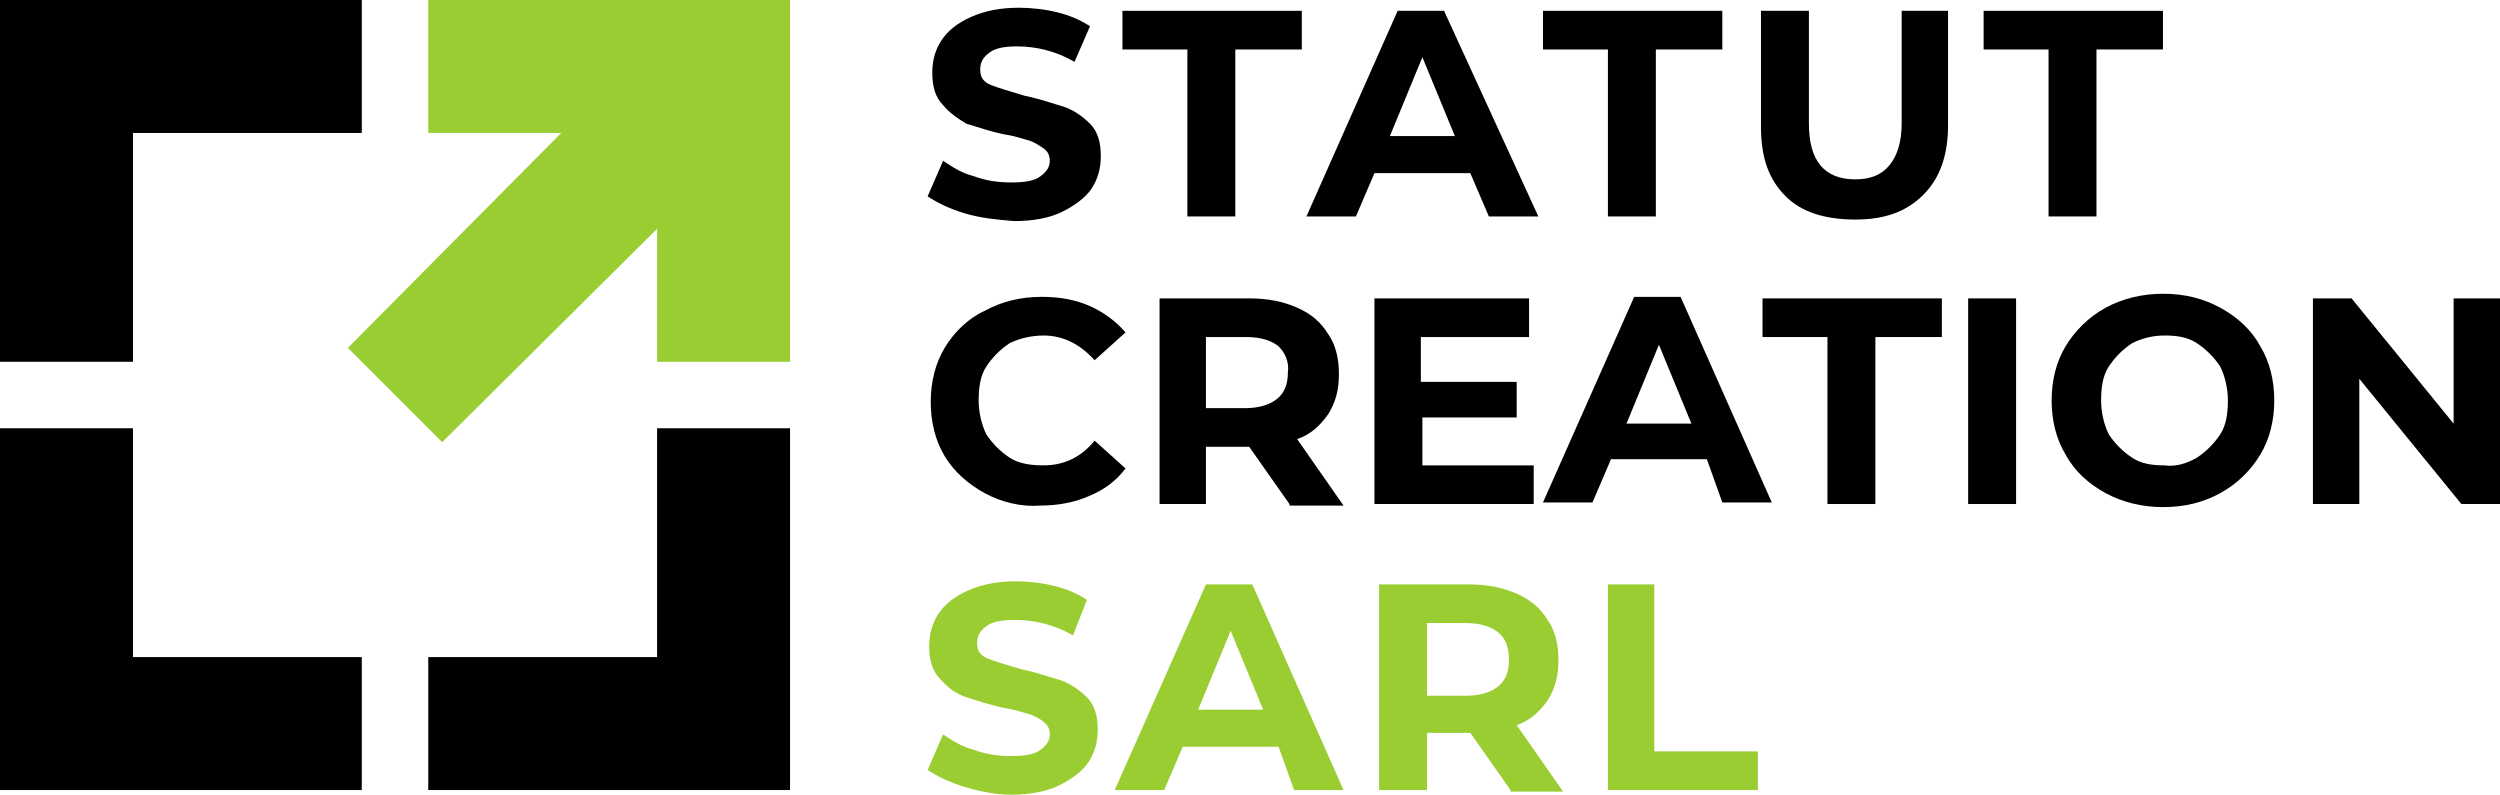
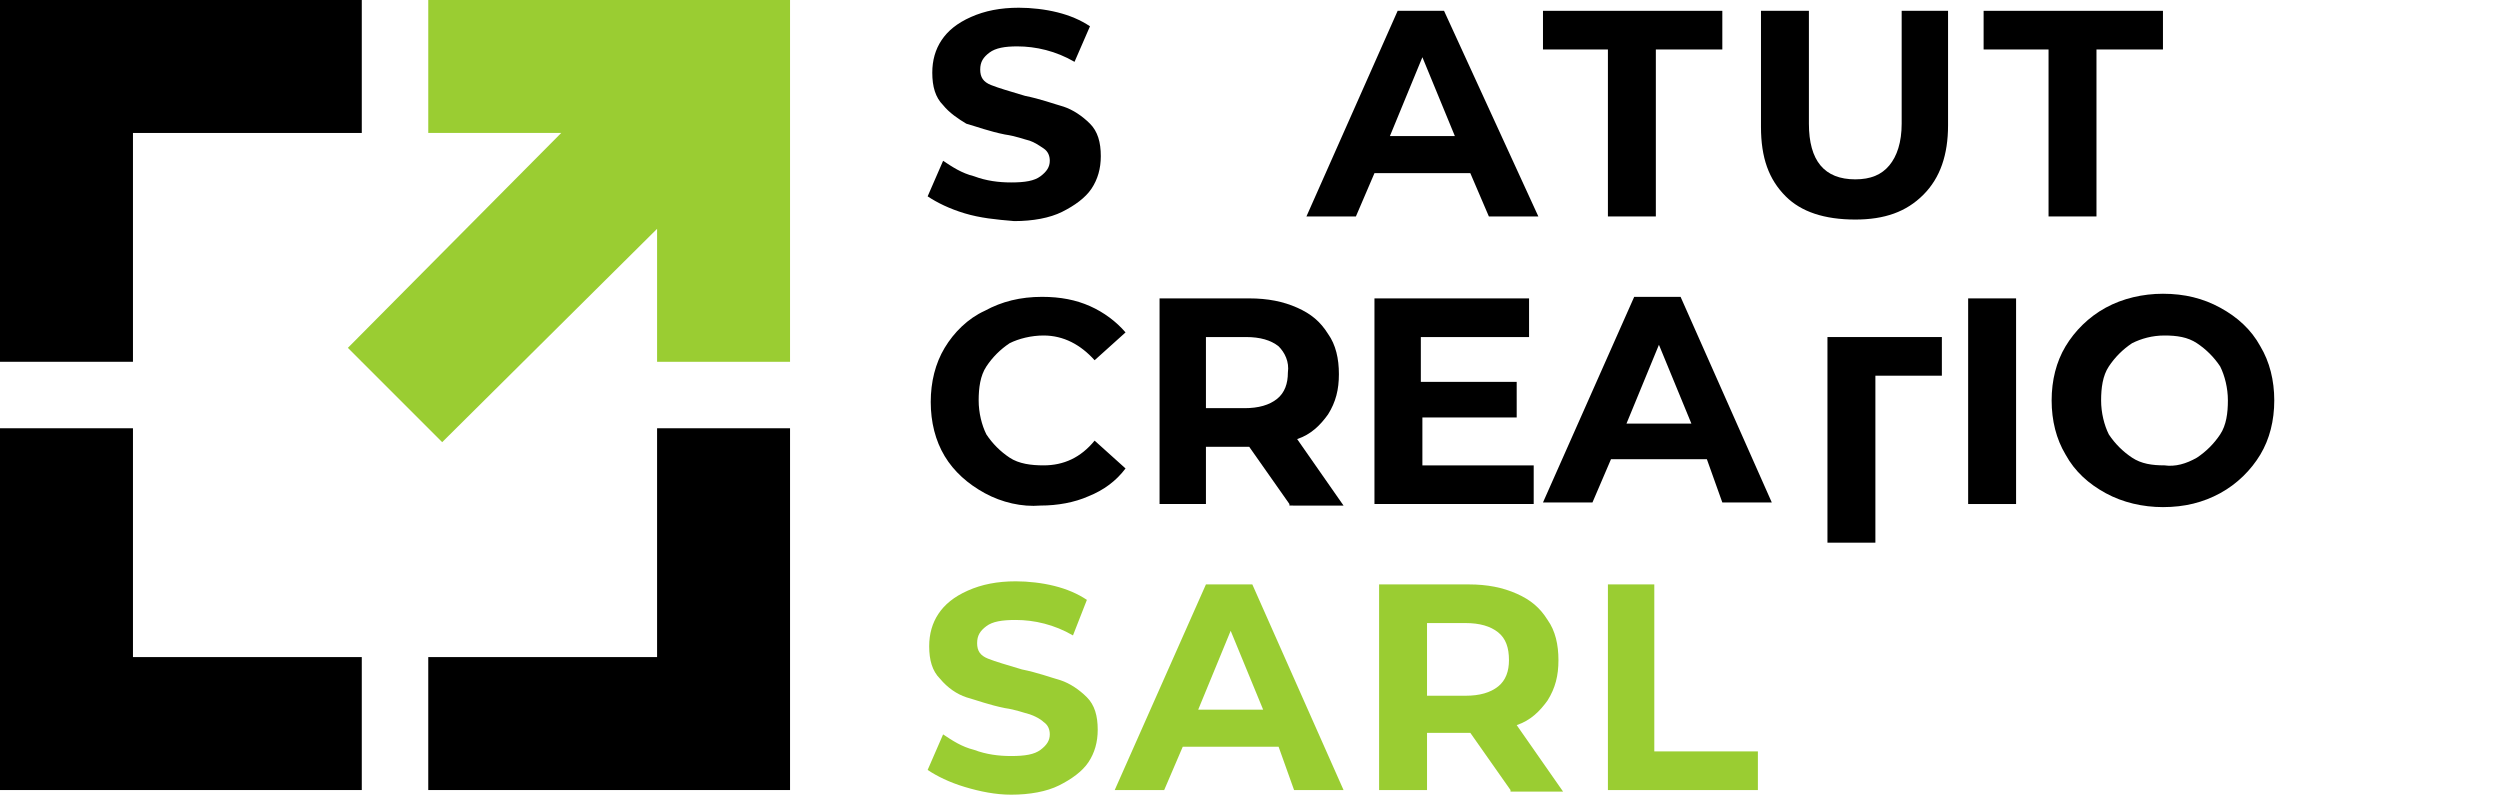
<svg xmlns="http://www.w3.org/2000/svg" version="1.1" id="Layer_1" x="0px" y="0px" width="161.7px" height="51.4px" viewBox="0 0 161.7 51.4" style="enable-background:new 0 0 161.7 51.4;" xml:space="preserve">
  <style type="text/css">
	.st0{fill:#9ACD32;}
	.st1{fill-rule:evenodd;clip-rule:evenodd;}
	.st2{fill-rule:evenodd;clip-rule:evenodd;fill:#9ACD32;}
</style>
  <g>
    <path d="M62.4,13.8c-1-0.3-1.8-0.7-2.4-1.1l1-2.3c0.6,0.4,1.2,0.8,2,1c0.8,0.3,1.6,0.4,2.4,0.4c0.9,0,1.5-0.1,1.9-0.4   c0.4-0.3,0.6-0.6,0.6-1c0-0.3-0.1-0.6-0.4-0.8s-0.6-0.4-0.9-0.5c-0.4-0.1-0.9-0.3-1.6-0.4c-1-0.2-1.8-0.5-2.5-0.7   C62,7.7,61.4,7.3,61,6.8c-0.5-0.5-0.7-1.2-0.7-2.1c0-0.8,0.2-1.5,0.6-2.1c0.4-0.6,1-1.1,1.9-1.5s1.9-0.6,3.1-0.6   c0.8,0,1.7,0.1,2.5,0.3c0.8,0.2,1.5,0.5,2.1,0.9L69.5,4c-1.2-0.7-2.5-1-3.7-1C65,3,64.4,3.1,64,3.4c-0.4,0.3-0.6,0.6-0.6,1.1   c0,0.5,0.2,0.8,0.7,1c0.5,0.2,1.2,0.4,2.2,0.7c1,0.2,1.8,0.5,2.5,0.7c0.6,0.2,1.2,0.6,1.7,1.1c0.5,0.5,0.7,1.2,0.7,2.1   c0,0.8-0.2,1.5-0.6,2.1c-0.4,0.6-1.1,1.1-1.9,1.5c-0.8,0.4-1.9,0.6-3.1,0.6C64.4,14.2,63.4,14.1,62.4,13.8z" />
-     <path d="M76.9,3.2h-4.3V0.7h11.6v2.5h-4.3V14h-3.1V3.2z" />
    <path d="M95.1,11.2h-6.2L87.7,14h-3.2l5.9-13.3h3L99.5,14h-3.2L95.1,11.2z M94.1,8.8L92,3.7l-2.1,5.1H94.1z" />
    <path d="M104.1,3.2h-4.3V0.7h11.6v2.5h-4.3V14h-3.1V3.2z" />
    <path d="M115.5,12.7c-1.1-1.1-1.6-2.5-1.6-4.5V0.7h3.1v7.3c0,2.4,1,3.6,3,3.6c1,0,1.7-0.3,2.2-0.9c0.5-0.6,0.8-1.5,0.8-2.7V0.7h3   v7.4c0,1.9-0.5,3.4-1.6,4.5c-1.1,1.1-2.5,1.6-4.4,1.6C118,14.2,116.5,13.7,115.5,12.7z" />
    <path d="M132.6,3.2h-4.3V0.7h11.6v2.5h-4.3V14h-3.1V3.2z" />
    <path d="M63.7,31.9c-1.1-0.6-2-1.4-2.6-2.4c-0.6-1-0.9-2.2-0.9-3.5s0.3-2.5,0.9-3.5c0.6-1,1.5-1.9,2.6-2.4c1.1-0.6,2.3-0.9,3.7-0.9   c1.2,0,2.2,0.2,3.1,0.6c0.9,0.4,1.7,1,2.3,1.7l-2,1.8c-0.9-1-2-1.6-3.3-1.6c-0.8,0-1.6,0.2-2.2,0.5c-0.6,0.4-1.1,0.9-1.5,1.5   c-0.4,0.6-0.5,1.4-0.5,2.2s0.2,1.6,0.5,2.2c0.4,0.6,0.9,1.1,1.5,1.5c0.6,0.4,1.4,0.5,2.2,0.5c1.3,0,2.4-0.5,3.3-1.6l2,1.8   c-0.6,0.8-1.4,1.4-2.4,1.8c-0.9,0.4-2,0.6-3.1,0.6C66.1,32.8,64.8,32.5,63.7,31.9z" />
    <path d="M83.4,32.6l-2.6-3.7h-0.2H78v3.7H75V19.3h5.8c1.2,0,2.2,0.2,3.1,0.6s1.5,0.9,2,1.7c0.5,0.7,0.7,1.6,0.7,2.6   c0,1-0.2,1.8-0.7,2.6c-0.5,0.7-1.1,1.3-2,1.6l3,4.3H83.4z M82.7,22.4c-0.5-0.4-1.2-0.6-2.1-0.6H78v4.6h2.5c0.9,0,1.6-0.2,2.1-0.6   c0.5-0.4,0.7-1,0.7-1.7C83.4,23.4,83.1,22.8,82.7,22.4z" />
    <path d="M99.2,30.1v2.5H88.9V19.3h10v2.5h-7v2.9h6.2V27H92v3.1H99.2z" />
    <path d="M110.4,29.7h-6.2l-1.2,2.8h-3.2l5.9-13.3h3l5.9,13.3h-3.2L110.4,29.7z M109.4,27.4l-2.1-5.1l-2.1,5.1H109.4z" />
-     <path d="M118.3,21.8H114v-2.5h11.6v2.5h-4.3v10.8h-3.1V21.8z" />
+     <path d="M118.3,21.8H114h11.6v2.5h-4.3v10.8h-3.1V21.8z" />
    <path d="M127.3,19.3h3.1v13.3h-3.1V19.3z" />
    <path d="M136.2,31.9c-1.1-0.6-2-1.4-2.6-2.5c-0.6-1-0.9-2.2-0.9-3.5c0-1.3,0.3-2.5,0.9-3.5c0.6-1,1.5-1.9,2.6-2.5   c1.1-0.6,2.4-0.9,3.7-0.9c1.4,0,2.6,0.3,3.7,0.9c1.1,0.6,2,1.4,2.6,2.5c0.6,1,0.9,2.2,0.9,3.5c0,1.3-0.3,2.5-0.9,3.5   c-0.6,1-1.5,1.9-2.6,2.5c-1.1,0.6-2.3,0.9-3.7,0.9C138.6,32.8,137.3,32.5,136.2,31.9z M142.1,29.6c0.6-0.4,1.1-0.9,1.5-1.5   c0.4-0.6,0.5-1.4,0.5-2.2s-0.2-1.6-0.5-2.2c-0.4-0.6-0.9-1.1-1.5-1.5c-0.6-0.4-1.3-0.5-2.1-0.5c-0.8,0-1.5,0.2-2.1,0.5   c-0.6,0.4-1.1,0.9-1.5,1.5c-0.4,0.6-0.5,1.4-0.5,2.2s0.2,1.6,0.5,2.2c0.4,0.6,0.9,1.1,1.5,1.5c0.6,0.4,1.3,0.5,2.1,0.5   C140.7,30.2,141.4,30,142.1,29.6z" />
-     <path d="M161.7,19.3v13.3h-2.5l-6.6-8.1v8.1h-3V19.3h2.5l6.6,8.1v-8.1H161.7z" />
    <path class="st0" d="M62.4,50.9c-1-0.3-1.8-0.7-2.4-1.1l1-2.3c0.6,0.4,1.2,0.8,2,1c0.8,0.3,1.6,0.4,2.4,0.4c0.9,0,1.5-0.1,1.9-0.4   c0.4-0.3,0.6-0.6,0.6-1c0-0.3-0.1-0.6-0.4-0.8c-0.2-0.2-0.6-0.4-0.9-0.5c-0.4-0.1-0.9-0.3-1.6-0.4c-1-0.2-1.8-0.5-2.5-0.7   c-0.6-0.2-1.2-0.6-1.7-1.2c-0.5-0.5-0.7-1.2-0.7-2.1c0-0.8,0.2-1.5,0.6-2.1c0.4-0.6,1-1.1,1.9-1.5s1.9-0.6,3.1-0.6   c0.8,0,1.7,0.1,2.5,0.3c0.8,0.2,1.5,0.5,2.1,0.9l-0.9,2.3c-1.2-0.7-2.5-1-3.7-1c-0.9,0-1.5,0.1-1.9,0.4c-0.4,0.3-0.6,0.6-0.6,1.1   c0,0.5,0.2,0.8,0.7,1c0.5,0.2,1.2,0.4,2.2,0.7c1,0.2,1.8,0.5,2.5,0.7c0.6,0.2,1.2,0.6,1.7,1.1c0.5,0.5,0.7,1.2,0.7,2.1   c0,0.8-0.2,1.5-0.6,2.1c-0.4,0.6-1.1,1.1-1.9,1.5c-0.8,0.4-1.9,0.6-3.1,0.6C64.4,51.4,63.4,51.2,62.4,50.9z" />
    <path class="st0" d="M82.7,48.3h-6.2l-1.2,2.8h-3.2l5.9-13.3h3l5.9,13.3h-3.2L82.7,48.3z M81.7,45.9l-2.1-5.1l-2.1,5.1H81.7z" />
    <path class="st0" d="M97.7,51.1l-2.6-3.7H95h-2.7v3.7h-3.1V37.8H95c1.2,0,2.2,0.2,3.1,0.6c0.9,0.4,1.5,0.9,2,1.7   c0.5,0.7,0.7,1.6,0.7,2.6c0,1-0.2,1.8-0.7,2.6c-0.5,0.7-1.1,1.3-2,1.6l3,4.3H97.7z M96.9,40.9c-0.5-0.4-1.2-0.6-2.1-0.6h-2.5V45   h2.5c0.9,0,1.6-0.2,2.1-0.6c0.5-0.4,0.7-1,0.7-1.7C97.6,41.9,97.4,41.3,96.9,40.9z" />
    <path class="st0" d="M103.9,37.8h3.1v10.8h6.7v2.5h-9.7V37.8z" />
  </g>
  <g id="XMLID_1_">
    <polygon id="XMLID_18_" class="st1" points="0,0 23.4,0 23.4,8.6 8.6,8.6 8.6,23.4 0,23.4  " />
    <polygon id="XMLID_19_" class="st1" points="42.5,27.7 51.1,27.7 51.1,51.1 27.7,51.1 27.7,42.5 42.5,42.5  " />
    <polygon id="XMLID_20_" class="st2" points="42.5,14.8 28.6,28.6 22.5,22.5 36.3,8.6 27.7,8.6 27.7,0 51.1,0 51.1,23.4 42.5,23.4     " />
    <polygon id="XMLID_21_" class="st1" points="0,51.1 0,27.7 8.6,27.7 8.6,42.5 23.4,42.5 23.4,51.1  " />
  </g>
</svg>